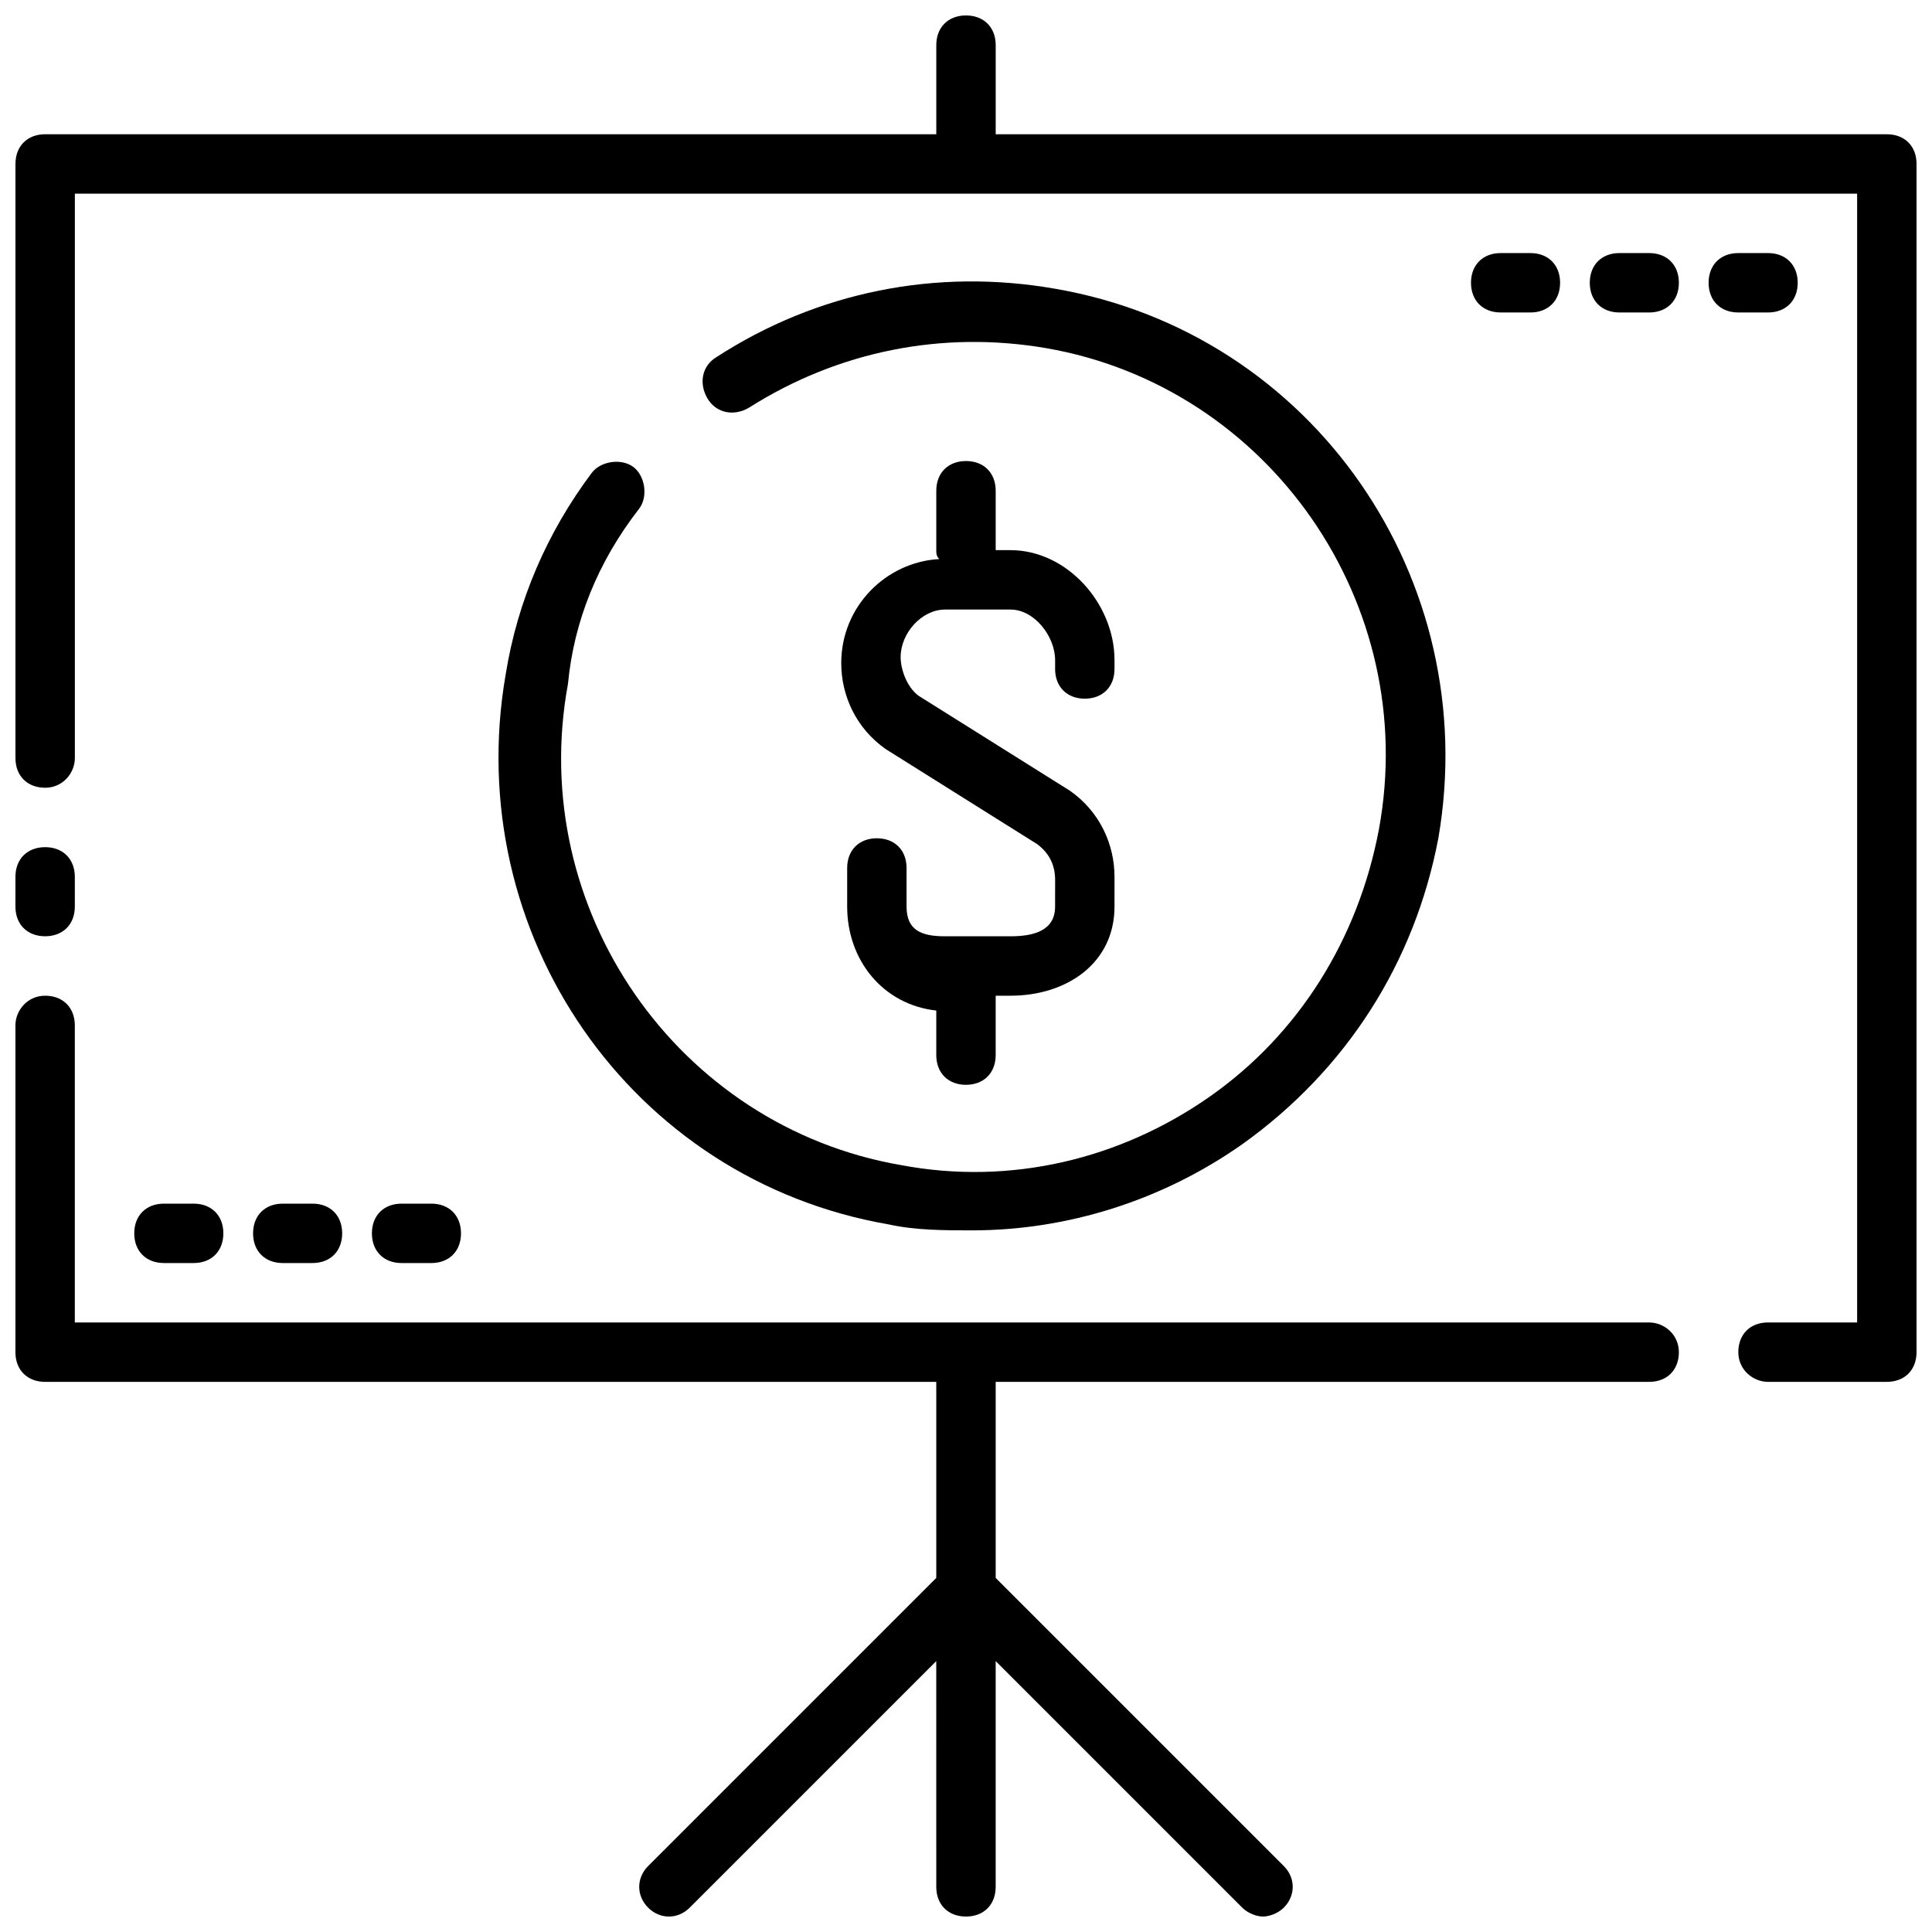
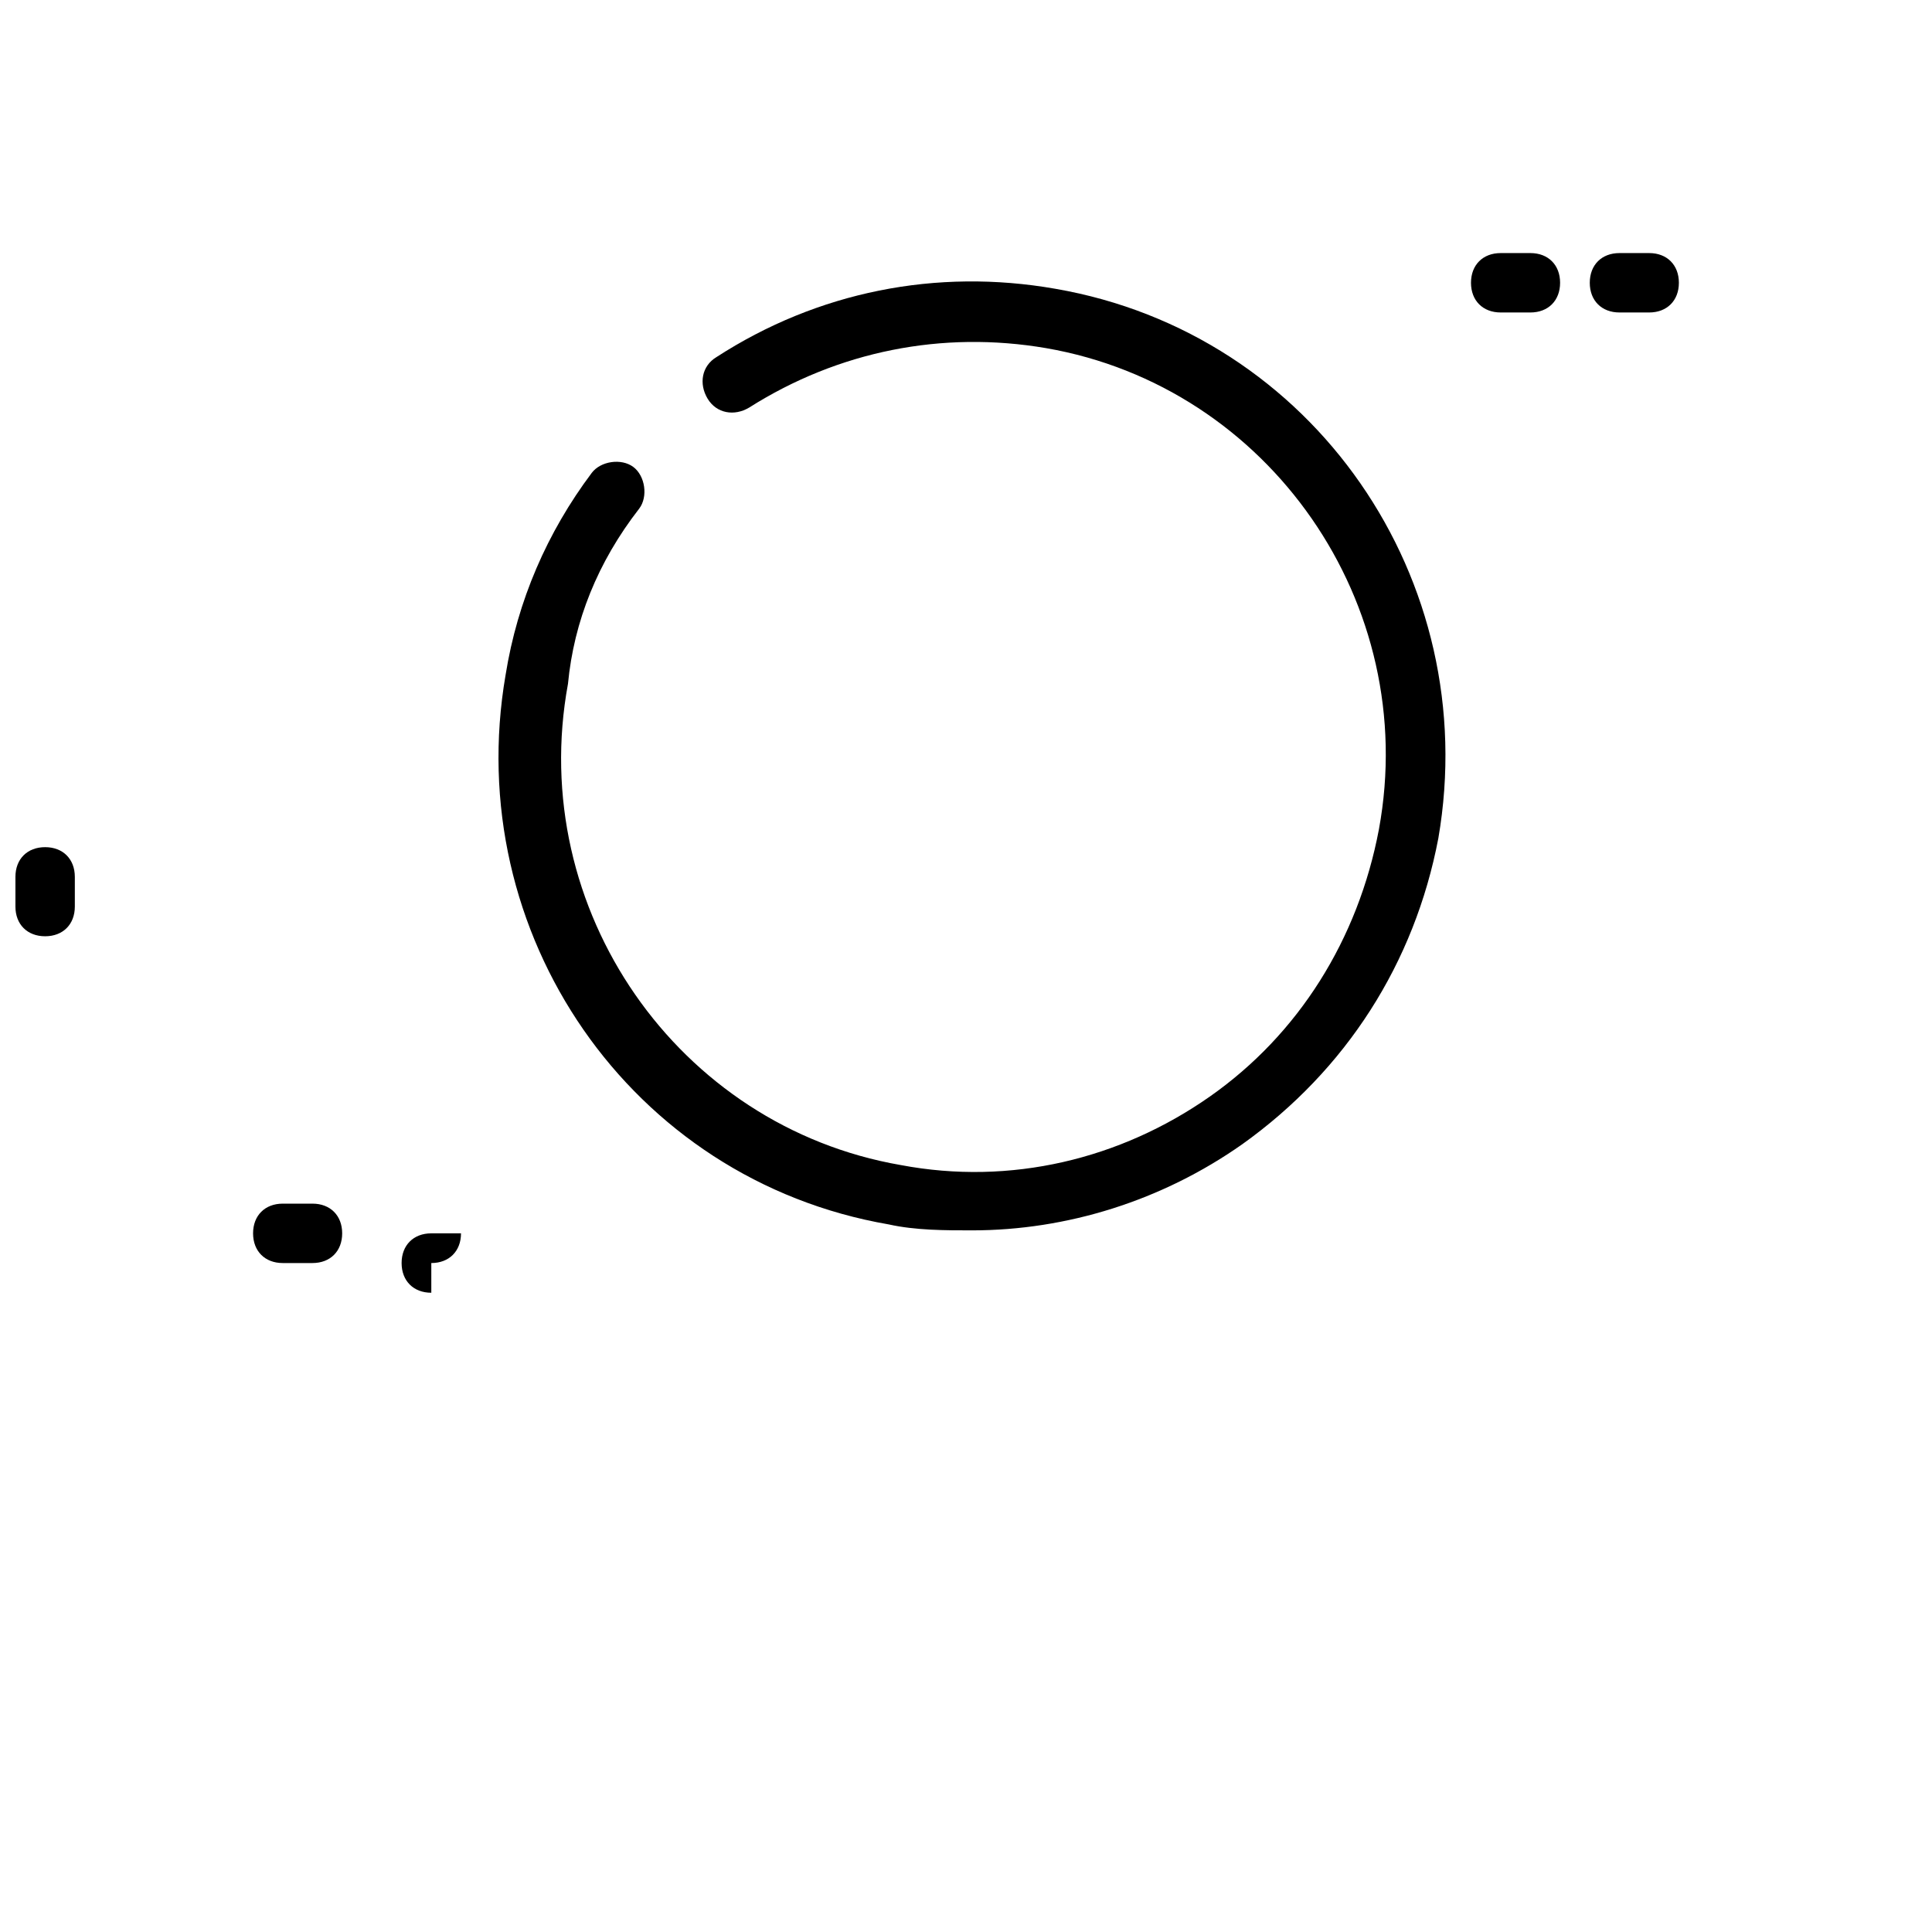
<svg xmlns="http://www.w3.org/2000/svg" width="800px" height="800px" version="1.1" viewBox="144 144 512 512">
  <defs>
    <clipPath id="c">
      <path d="m148.09 407h440.91v244.9h-440.91z" />
    </clipPath>
    <clipPath id="b">
      <path d="m148.09 148.09h503.81v362.91h-503.81z" />
    </clipPath>
    <clipPath id="a">
      <path d="m148.09 368h15.906v25h-15.906z" />
    </clipPath>
  </defs>
  <g clip-path="url(#c)">
-     <path d="m155.96 510.21h236.16v51.957l-76.359 76.359c-3.148 3.148-3.148 7.871 0 11.02 3.148 3.148 7.871 3.148 11.02 0l65.336-65.336 0.004 59.824c0 4.723 3.148 7.871 7.871 7.871s7.871-3.148 7.871-7.871v-59.828l65.336 65.336c1.574 1.574 3.938 2.363 5.512 2.363 1.574 0 3.938-0.789 5.512-2.363 3.148-3.148 3.148-7.871 0-11.02l-76.355-76.355v-51.957h173.18c4.723 0 7.871-3.148 7.871-7.871 0-4.723-3.938-7.871-7.871-7.871l-417.22-0.004v-78.719c0-4.723-3.148-7.871-7.871-7.871s-7.871 3.938-7.871 7.871v86.594c0 4.723 3.148 7.871 7.871 7.871z" />
-   </g>
+     </g>
  <g clip-path="url(#b)">
-     <path d="m644.03 179.58h-236.16v-23.617c0-4.723-3.148-7.871-7.871-7.871s-7.871 3.148-7.871 7.871v23.617h-236.16c-4.723 0-7.871 3.148-7.871 7.871v157.44c0 4.723 3.148 7.871 7.871 7.871s7.871-3.938 7.871-7.871v-149.57h472.32v299.14h-23.617c-4.723 0-7.871 3.148-7.871 7.871 0 4.723 3.938 7.871 7.871 7.871h31.488c4.723 0 7.871-3.148 7.871-7.871l0.004-314.88c0-4.723-3.148-7.871-7.871-7.871z" />
-   </g>
+     </g>
  <path d="m226.81 478.72c4.723 0 7.871-3.148 7.871-7.871s-3.148-7.871-7.871-7.871h-7.871c-4.723 0-7.871 3.148-7.871 7.871s3.148 7.871 7.871 7.871z" />
-   <path d="m258.3 478.72c4.723 0 7.871-3.148 7.871-7.871s-3.148-7.871-7.871-7.871h-7.871c-4.723 0-7.871 3.148-7.871 7.871s3.148 7.871 7.871 7.871z" />
-   <path d="m195.32 478.72c4.723 0 7.871-3.148 7.871-7.871s-3.148-7.871-7.871-7.871h-7.871c-4.723 0-7.871 3.148-7.871 7.871s3.148 7.871 7.871 7.871z" />
+   <path d="m258.3 478.72c4.723 0 7.871-3.148 7.871-7.871h-7.871c-4.723 0-7.871 3.148-7.871 7.871s3.148 7.871 7.871 7.871z" />
  <path d="m581.05 226.81c4.723 0 7.871-3.148 7.871-7.871s-3.148-7.871-7.871-7.871h-7.871c-4.723 0-7.871 3.148-7.871 7.871s3.148 7.871 7.871 7.871z" />
-   <path d="m612.54 226.81c4.723 0 7.871-3.148 7.871-7.871s-3.148-7.871-7.871-7.871h-7.871c-4.723 0-7.871 3.148-7.871 7.871s3.148 7.871 7.871 7.871z" />
  <path d="m549.57 226.81c4.723 0 7.871-3.148 7.871-7.871s-3.148-7.871-7.871-7.871h-7.871c-4.723 0-7.871 3.148-7.871 7.871s3.148 7.871 7.871 7.871z" />
  <g clip-path="url(#a)">
    <path d="m155.96 392.12c4.723 0 7.871-3.148 7.871-7.871v-7.871c0-4.723-3.148-7.871-7.871-7.871s-7.871 3.148-7.871 7.871v7.871c0 4.723 3.148 7.871 7.871 7.871z" />
  </g>
  <path d="m313.41 278.77c2.363-3.148 1.574-8.66-1.574-11.02-3.148-2.363-8.66-1.574-11.02 1.574-11.809 15.742-19.68 33.852-22.828 53.531-11.809 68.488 33.062 133.82 101.55 145.63 7.086 1.574 14.957 1.574 22.043 1.574 25.191 0 50.383-7.871 71.637-22.828 27.551-19.68 45.656-48.02 51.957-81.082 11.809-68.488-33.062-133.82-101.55-145.63-31.488-5.512-62.977 0.789-89.742 18.105-3.938 2.363-4.723 7.086-2.363 11.02 2.363 3.938 7.086 4.723 11.02 2.363 23.617-14.957 51.168-20.469 78.719-15.742 59.039 10.234 99.188 67.699 88.168 127.53-5.512 29.125-21.254 54.316-44.871 70.848-23.617 16.531-52.742 23.617-81.867 18.105-59.039-10.234-99.188-67.699-88.168-127.53 1.57-16.535 7.871-32.281 18.891-46.449z" />
-   <path d="m376.38 366.15c-4.723 0-7.871 3.148-7.871 7.871v10.234c0 14.168 9.445 25.977 23.617 27.551l-0.004 11.809c0 4.723 3.148 7.871 7.871 7.871s7.871-3.148 7.871-7.871v-15.742h3.938c14.957 0 27.551-8.66 27.551-23.617l0.004-7.871c0-8.66-3.938-17.32-11.809-22.828l-40.148-25.191c-3.148-2.363-4.723-7.086-4.723-10.234 0-6.297 5.512-12.594 11.809-12.594h17.32c6.297 0 11.809 7.086 11.809 13.383v2.363c0 4.723 3.148 7.871 7.871 7.871 4.723 0 7.871-3.148 7.871-7.871v-2.363c0-14.957-12.594-29.125-27.551-29.125l-3.938-0.004v0-15.742c0-4.723-3.148-7.871-7.871-7.871s-7.871 3.148-7.871 7.871v15.742c0 0.789 0 1.574 0.789 2.363-14.168 0.789-25.977 12.594-25.977 27.551 0 8.66 3.938 17.32 11.809 22.828l40.148 25.191c3.148 2.363 4.723 5.512 4.723 9.445l-0.008 7.086c0 6.297-5.512 7.871-11.809 7.871h-17.32c-6.297 0-10.234-1.574-10.234-7.871v-10.234c0.004-4.723-3.144-7.871-7.867-7.871z" />
</svg>